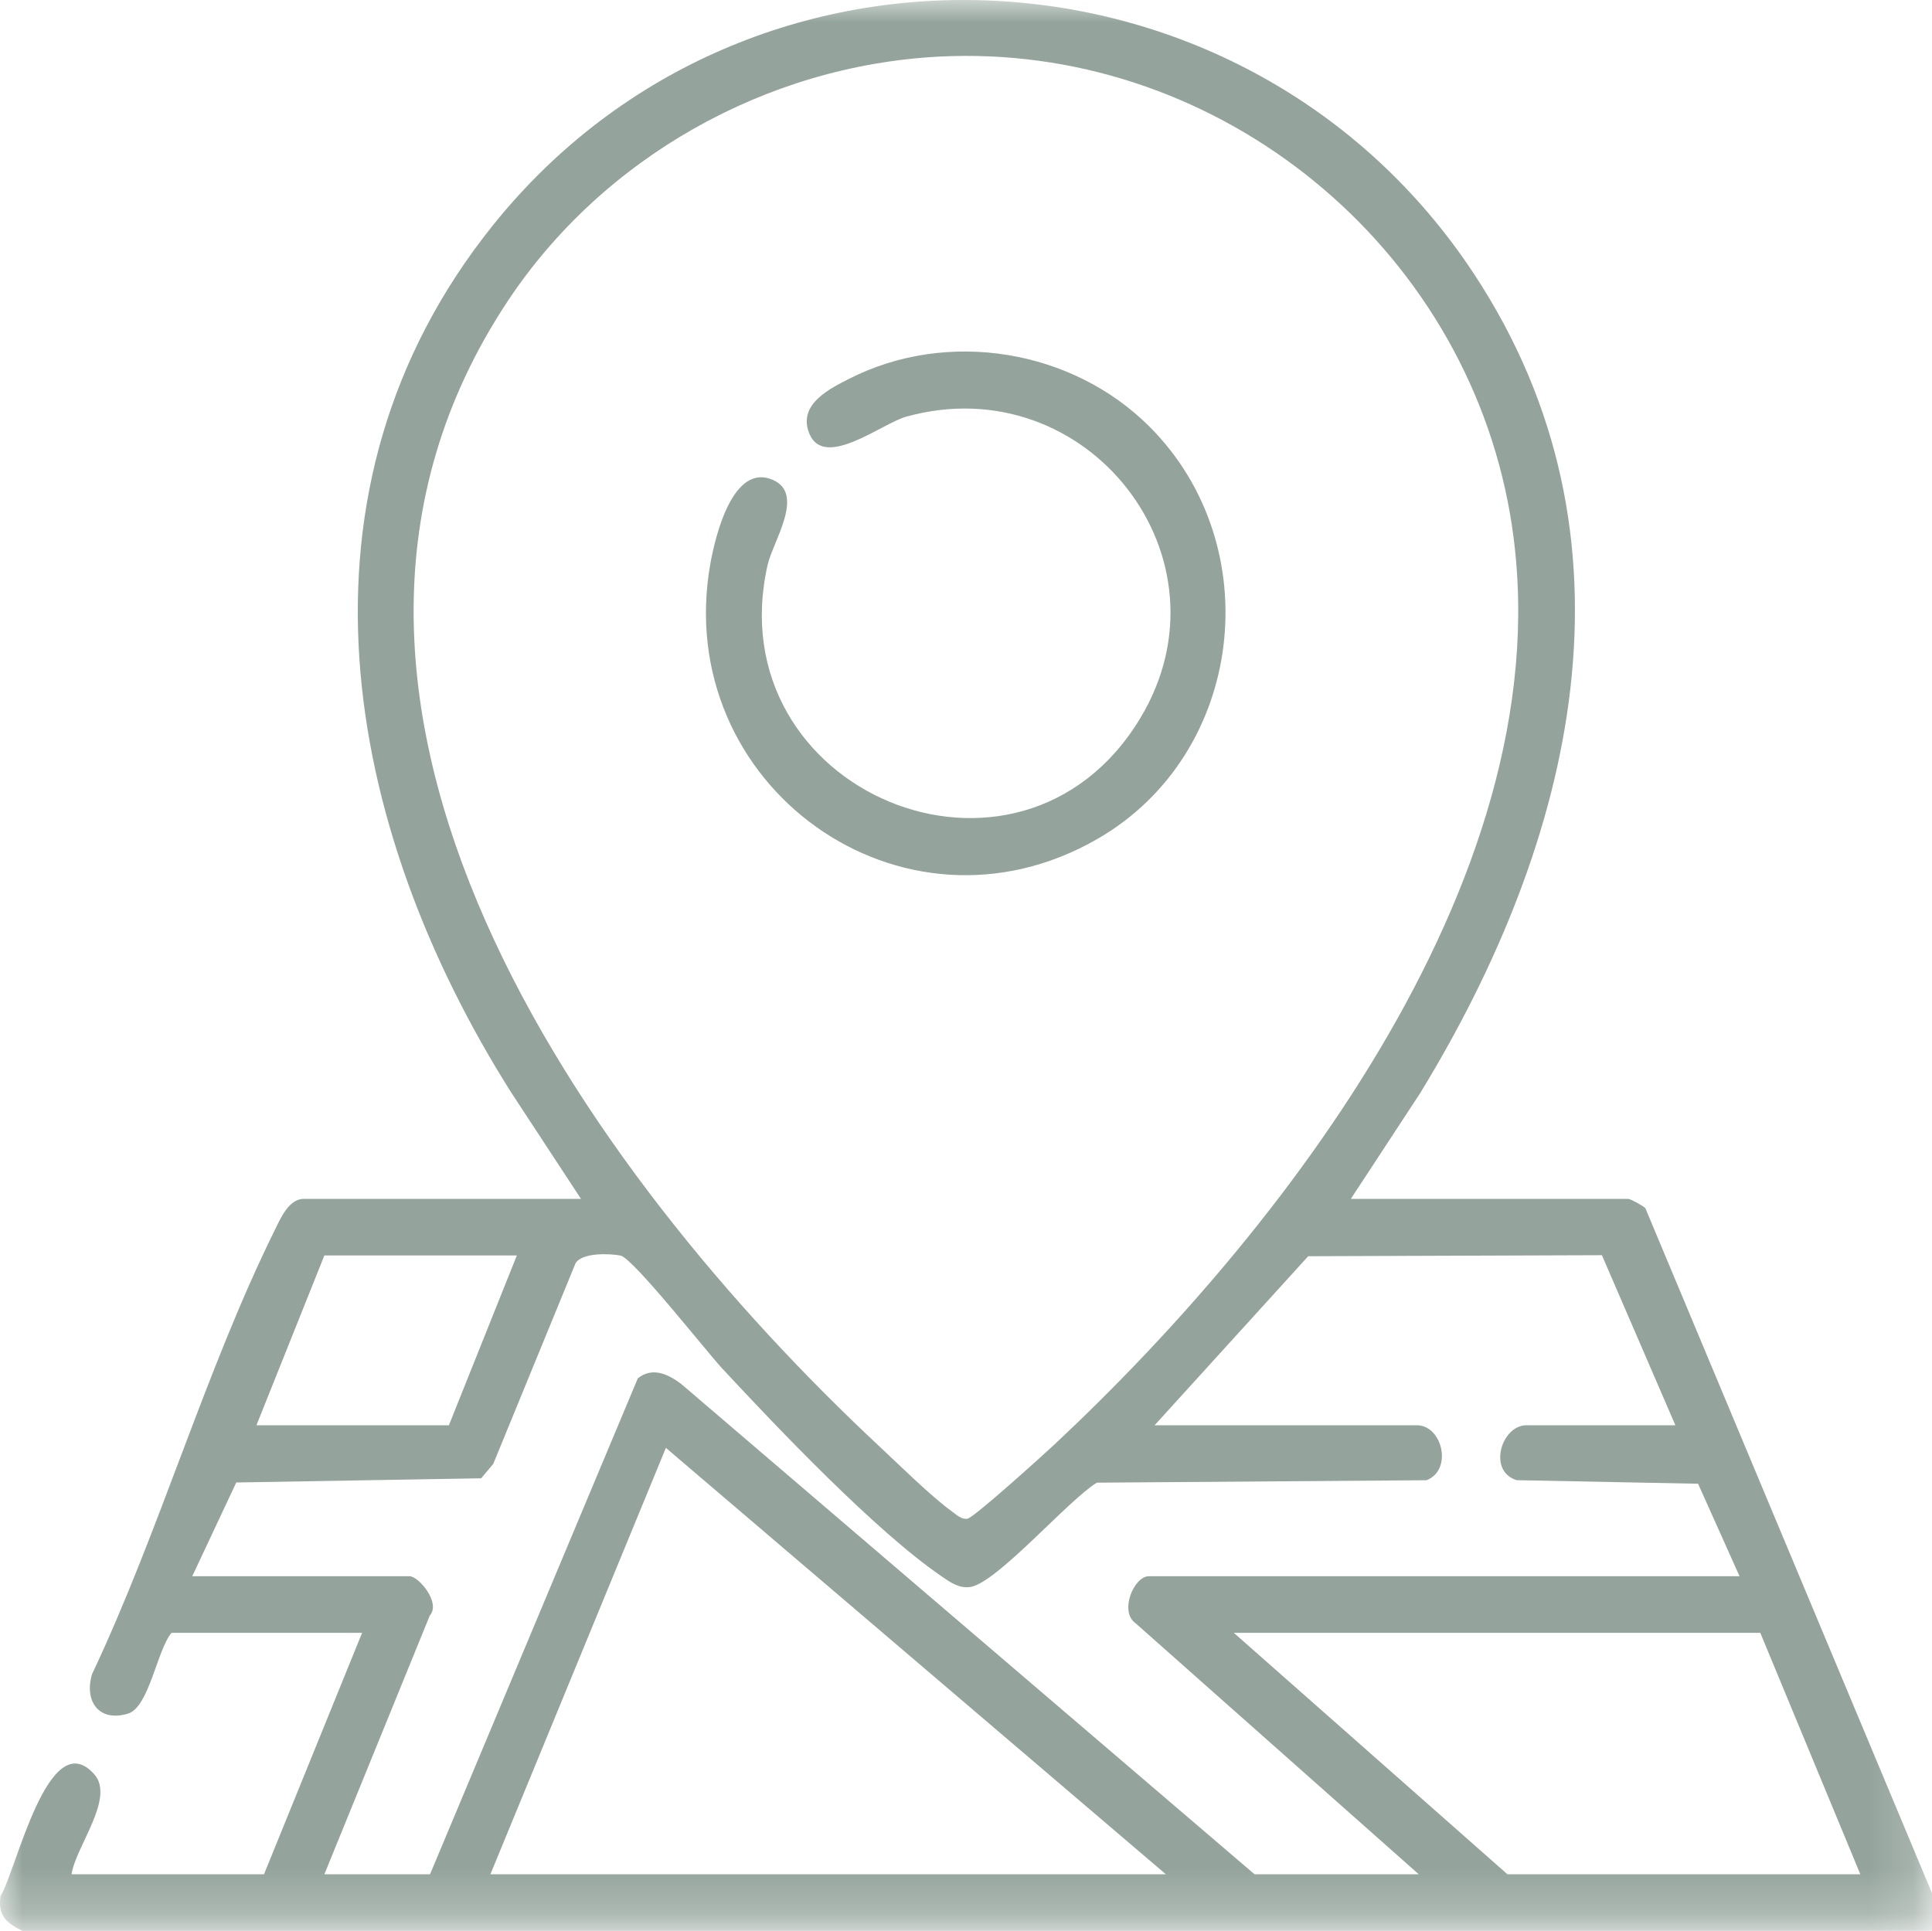
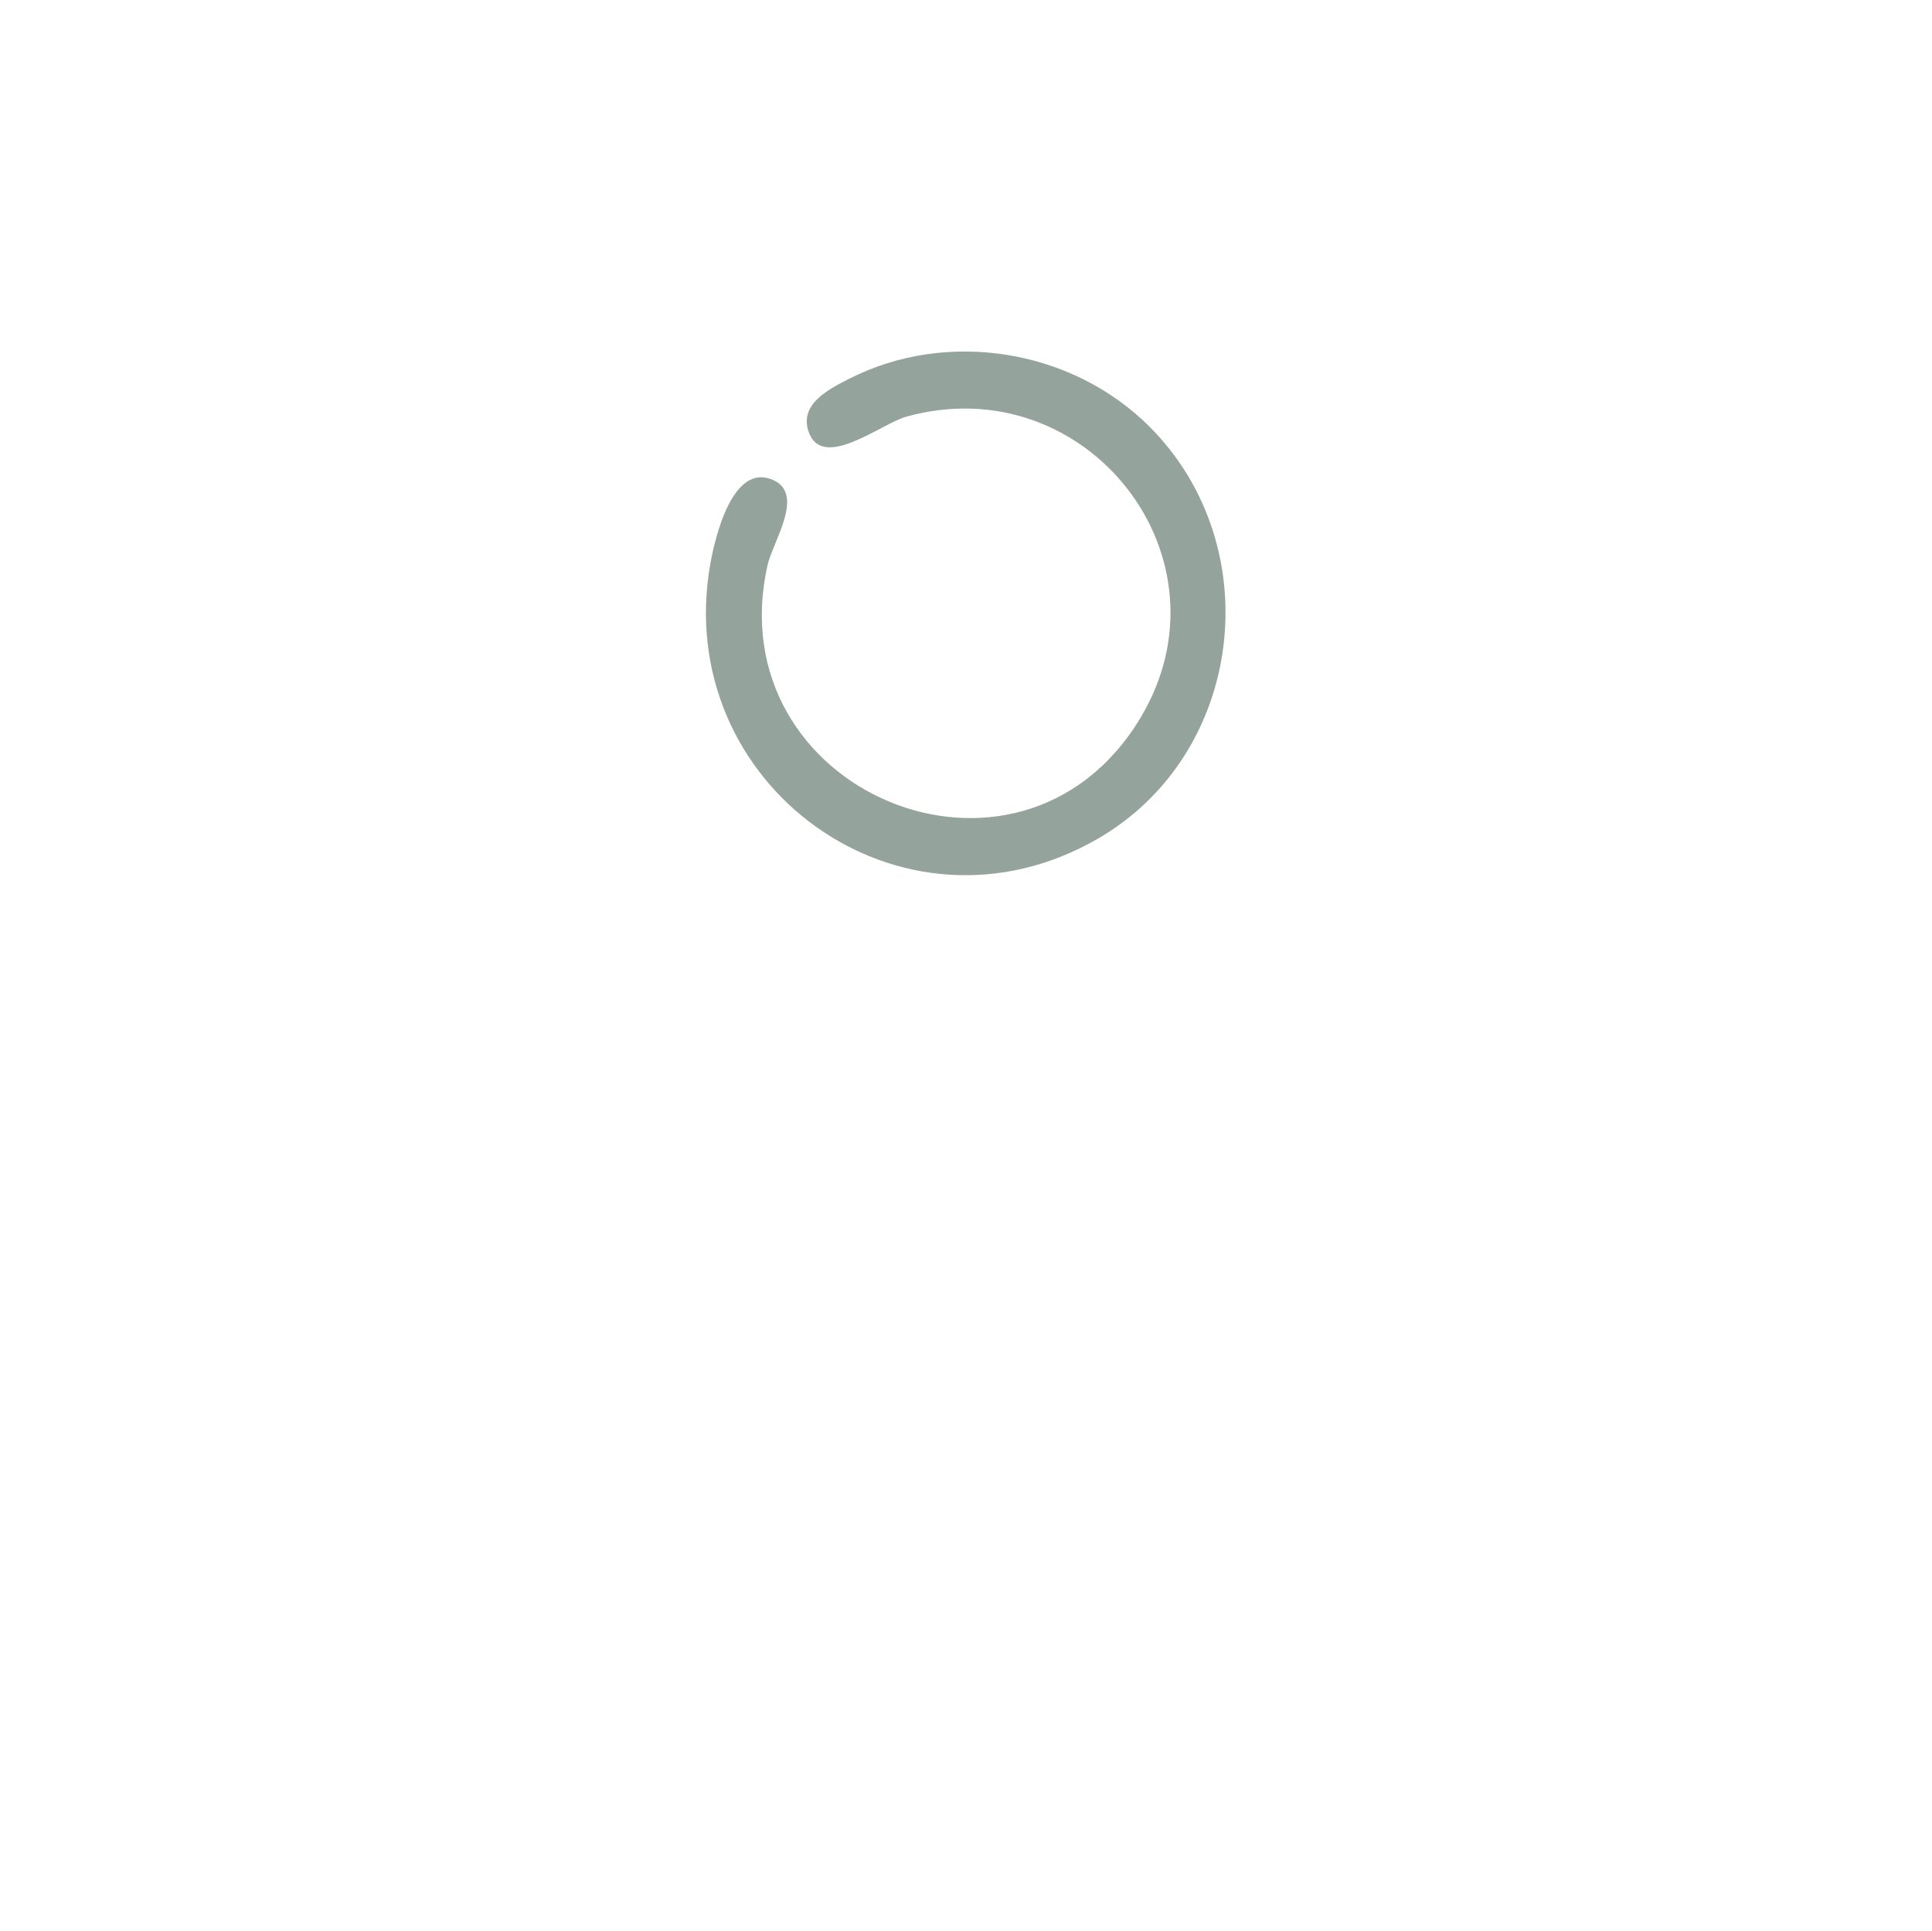
<svg xmlns="http://www.w3.org/2000/svg" viewBox="0 0 42.914 42.895" width="42.914" height="42.895" fill="none" customFrame="#000000">
  <defs>
    <filter id="pixso_custom_mask_type_outline">
      <feColorMatrix type="matrix" values="0 0 0 0 1 0 0 0 0 1 0 0 0 0 1 0 0 0 1 0 " />
    </filter>
  </defs>
  <mask id="mask_6" width="42.914" height="42.895" x="0" y="0" maskUnits="userSpaceOnUse">
    <g filter="url(#pixso_custom_mask_type_outline)">
      <g>
        <rect id="Rectángulo 449" width="42.914" height="42.895" x="0" y="0" fill="rgb(255,255,255)" />
      </g>
    </g>
  </mask>
  <g id="icon_5">
    <g id="Grupo 519" mask="url(#mask_6)">
      <g style="mix-blend-mode:normal">
-         <path id="Trazado 731" d="M0.499 42.895C0.142 42.715 -0.052 42.561 0.012 42.12C0.353 41.59 1.073 38.271 2.093 39.414C2.564 39.942 1.679 41.023 1.589 41.637L5.864 41.637L8.043 36.273L3.81 36.273C3.488 36.654 3.313 37.925 2.843 38.068C2.201 38.263 1.864 37.797 2.045 37.19C3.534 34.04 4.569 30.431 6.101 27.331C6.222 27.084 6.411 26.633 6.744 26.633L12.905 26.633L11.361 24.279C7.606 18.348 6.245 10.874 10.942 5.013C16.664 -2.13 27.728 -1.522 32.741 6.085C36.616 11.966 34.976 18.668 31.548 24.279L30.005 26.633L36.166 26.633C36.217 26.633 36.491 26.783 36.547 26.839L42.914 42.056L42.914 42.895L0.499 42.895ZM20.851 1.258C17.018 1.459 13.391 3.501 11.277 6.69C5.422 15.524 13.067 26.094 19.526 32.124C19.979 32.547 20.689 33.25 21.162 33.59C21.259 33.659 21.35 33.753 21.484 33.74C21.62 33.728 23.186 32.309 23.427 32.084C28.753 27.099 35.028 18.881 33.486 11.122C32.316 5.233 26.874 0.944 20.851 1.258ZM11.48 27.89L7.205 27.89L5.696 31.662L9.971 31.662L11.48 27.89ZM25.646 31.662L31.472 31.662C32.038 31.662 32.275 32.655 31.686 32.883L24.364 32.937C23.738 33.314 22.152 35.156 21.559 35.253C21.306 35.294 21.11 35.152 20.91 35.015C19.452 34.017 17.292 31.745 16.047 30.406C15.689 30.021 14.058 27.945 13.783 27.892C13.54 27.845 12.927 27.823 12.784 28.063L10.956 32.521L10.688 32.84L5.248 32.933L4.271 35.015L9.091 35.015C9.307 35.015 9.796 35.613 9.547 35.888L7.205 41.637L9.552 41.637L14.167 30.62C14.489 30.36 14.835 30.524 15.126 30.74L27.867 41.637L31.514 41.637L25.227 36.063C24.854 35.808 25.184 35.015 25.52 35.015L38.639 35.015L37.718 32.961L33.689 32.882C33.034 32.68 33.353 31.662 33.903 31.662L37.214 31.662L35.582 27.884L29.058 27.907L25.646 31.662ZM25.897 41.637L14.791 32.164L10.893 41.637L25.897 41.637ZM41.322 41.637L39.1 36.273L27.406 36.273L33.484 41.637L41.322 41.637Z" fill="rgb(148,164,156)" fill-rule="nonzero" />
-       </g>
+         </g>
      <g style="mix-blend-mode:normal">
        <path id="Trazado 732" d="M25.533 9.478C28.186 12.132 27.643 16.745 24.39 18.629C20.032 21.153 14.912 17.436 15.777 12.531C15.885 11.921 16.279 10.258 17.179 10.666C17.88 10.984 17.168 12.032 17.051 12.547C15.909 17.577 22.635 20.41 25.325 15.959C27.474 12.404 24.147 8.143 20.13 9.256C19.57 9.411 18.234 10.501 17.95 9.556C17.771 8.96 18.431 8.633 18.867 8.412C21.044 7.306 23.811 7.756 25.533 9.478Z" fill="rgb(148,164,156)" fill-rule="nonzero" />
      </g>
    </g>
  </g>
</svg>